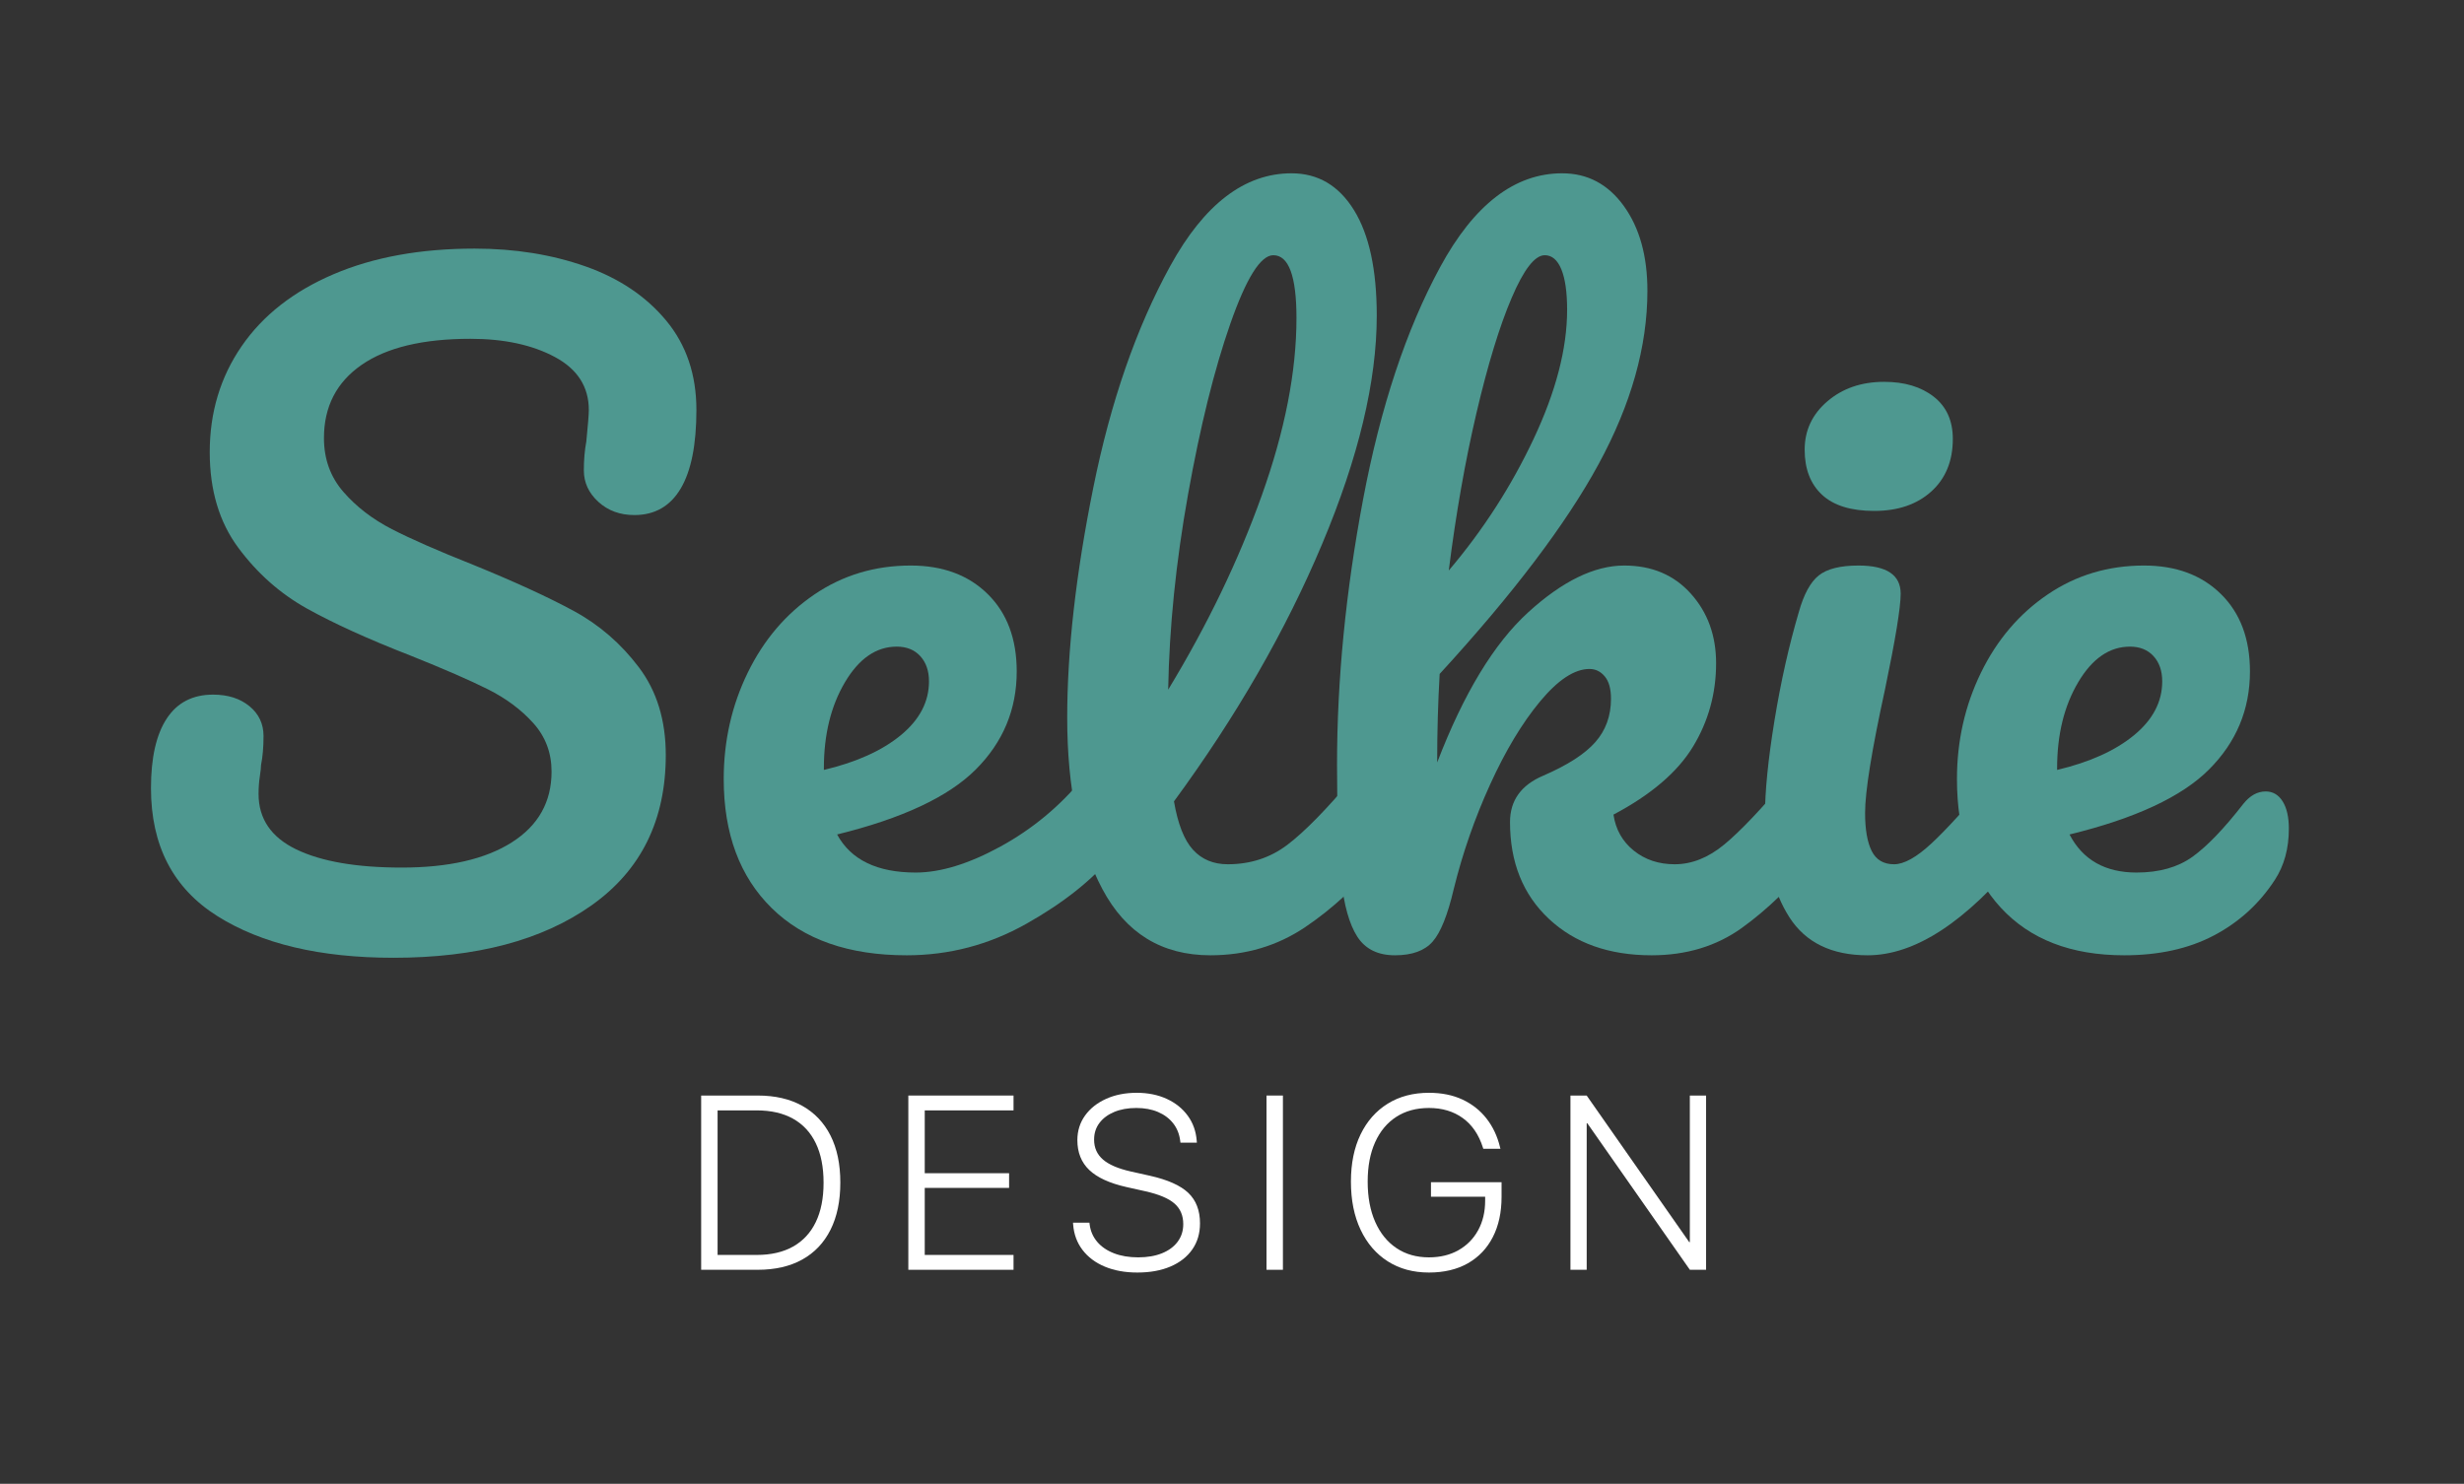
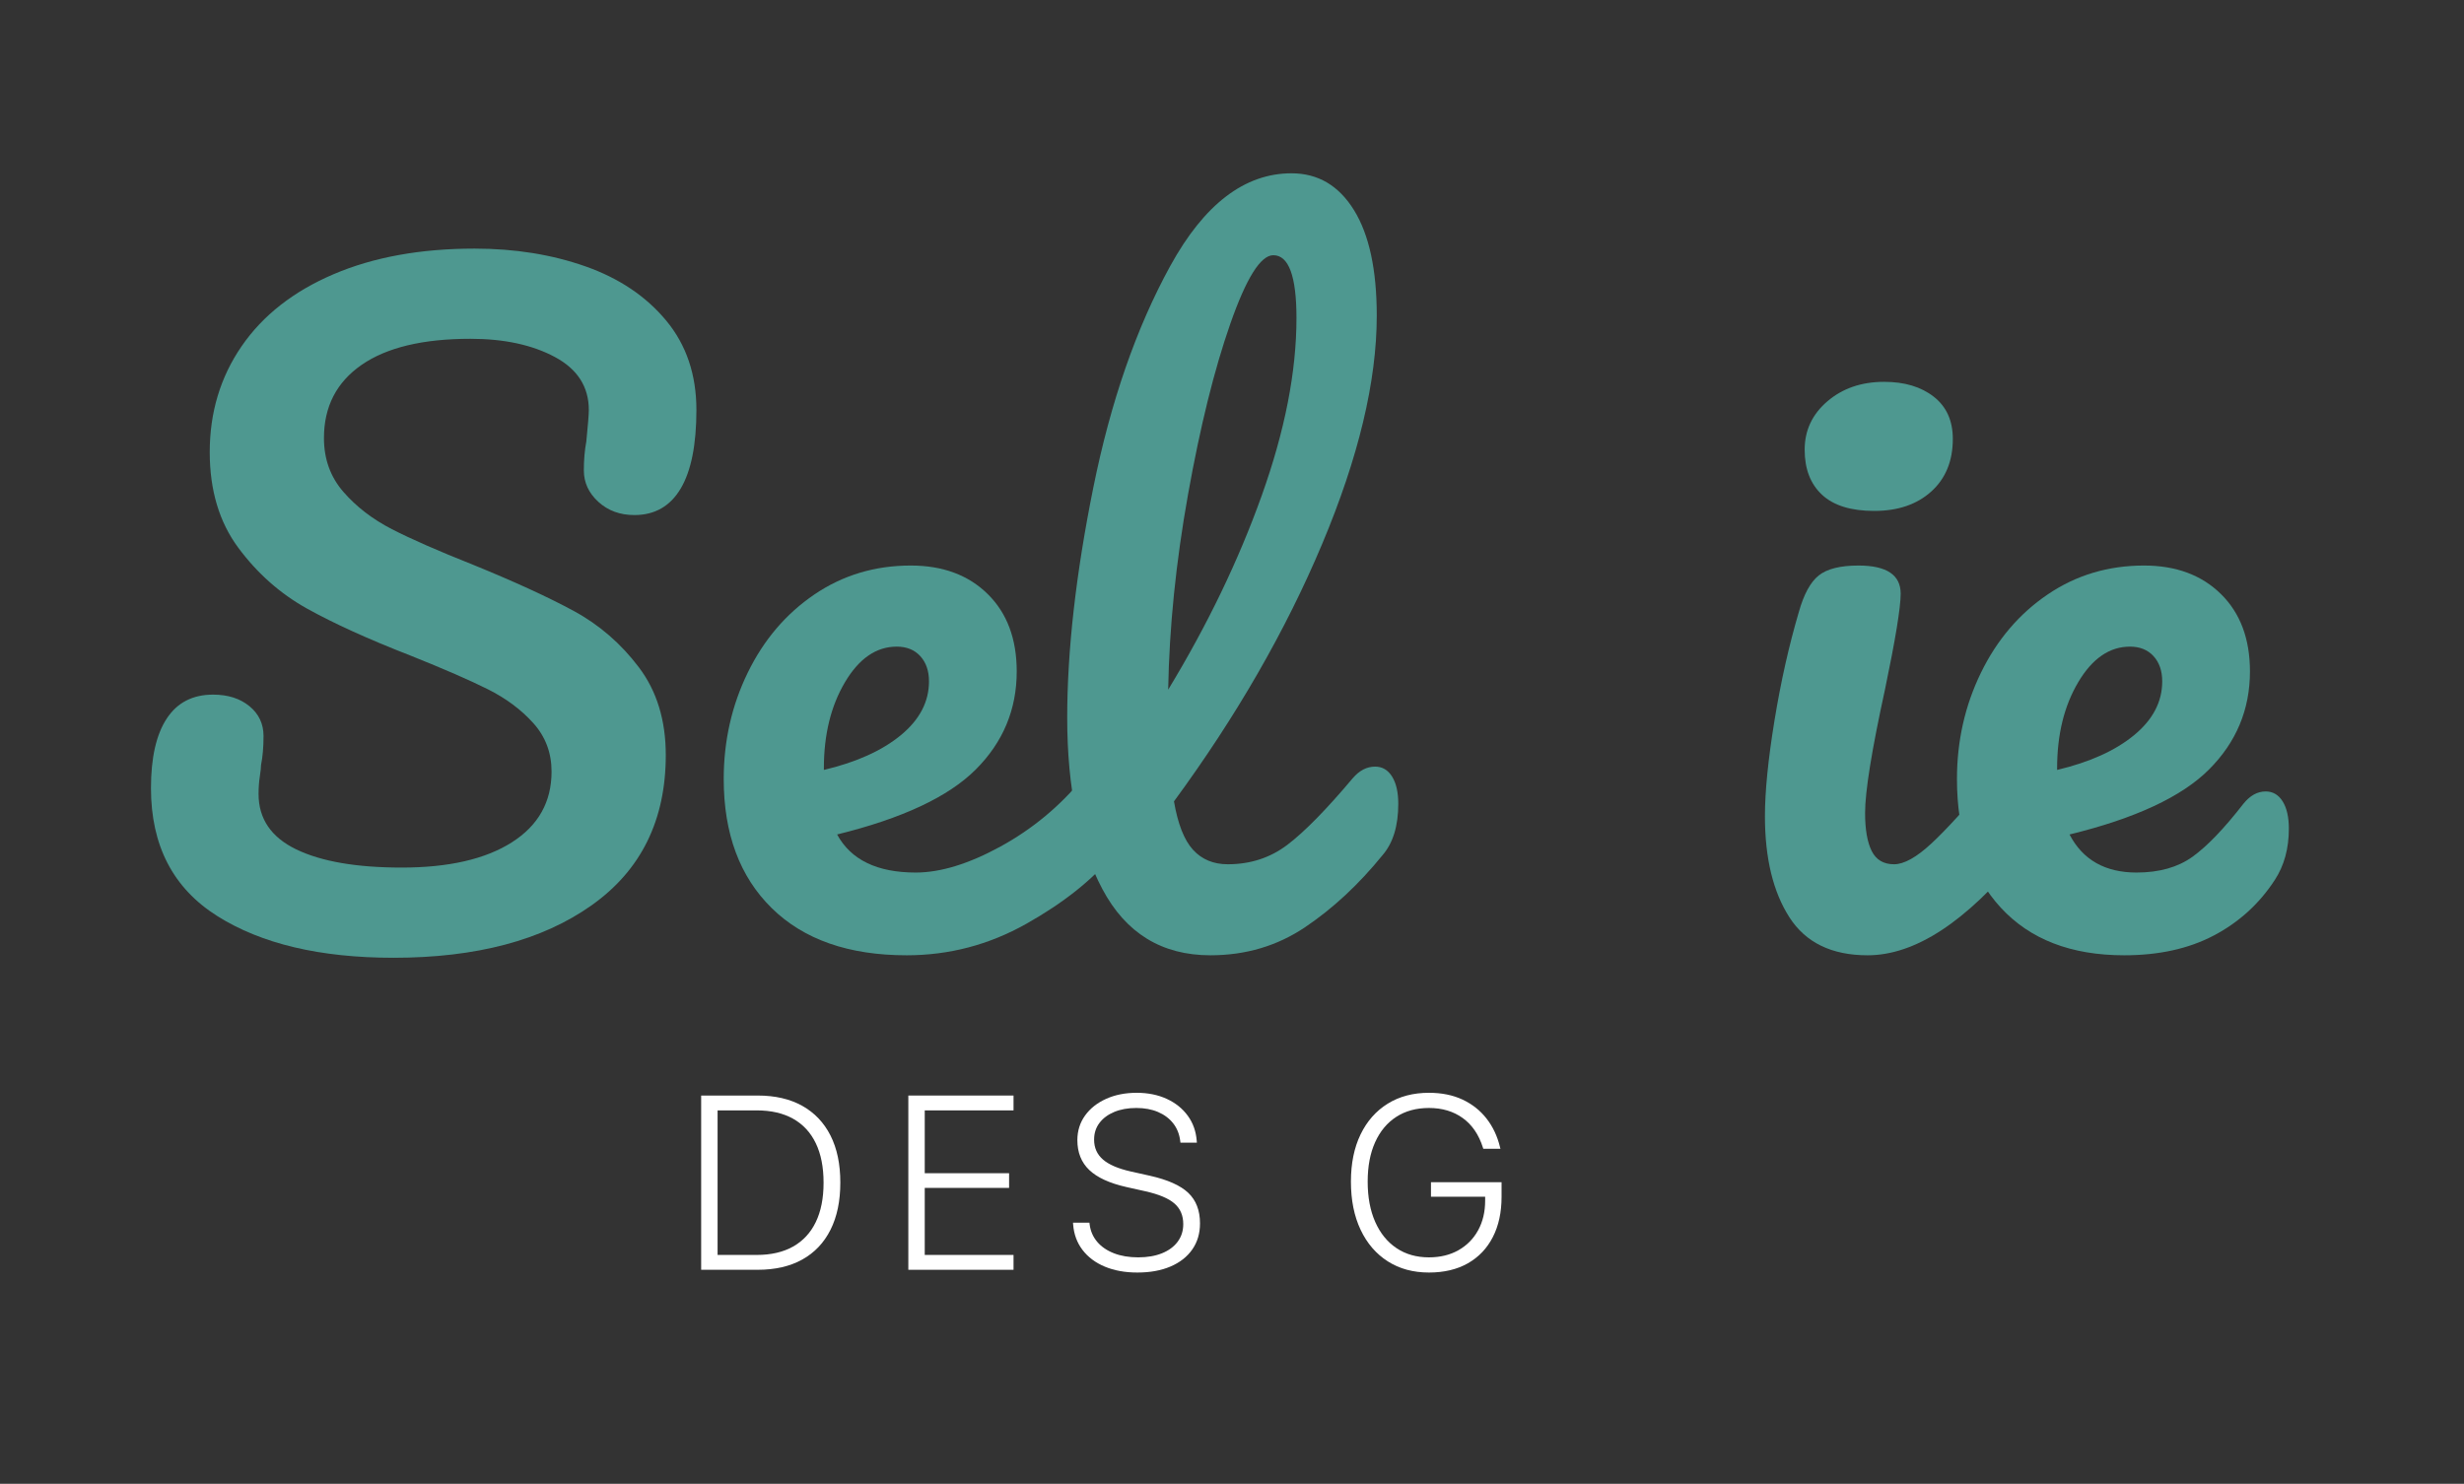
<svg xmlns="http://www.w3.org/2000/svg" width="518px" height="312px" viewBox="0 0 518 312" version="1.1">
  <rect x="0" y="0" width="518" height="312" fill="#333333" stroke="none" />
  <title>logo-on-dark-baked</title>
  <g id="logo-on-dark-baked" stroke="none" stroke-width="1" fill="none" fill-rule="evenodd">
    <g id="Group" transform="translate(31.738, 36.44)" fill-rule="nonzero">
      <g id="Selkie" fill="#4E9890">
        <path d="M50.982,164.952 C35.554,164.952 23.2,162.023 13.92,156.165 C4.64,150.307 0,141.346 0,129.282 C0,122.902 1.102,118.03 3.306,114.666 C5.51,111.302 8.758,109.62 13.05,109.62 C16.182,109.62 18.734,110.432 20.706,112.056 C22.678,113.68 23.664,115.768 23.664,118.32 C23.664,120.64 23.49,122.67 23.142,124.41 C23.142,124.874 23.055,125.686 22.881,126.846 C22.707,128.006 22.62,129.224 22.62,130.5 C22.62,135.72 25.259,139.606 30.537,142.158 C35.815,144.71 43.21,145.986 52.722,145.986 C62.582,145.986 70.296,144.217 75.864,140.679 C81.432,137.141 84.216,132.182 84.216,125.802 C84.216,121.858 82.94,118.465 80.388,115.623 C77.836,112.781 74.646,110.403 70.818,108.489 C66.99,106.575 61.596,104.226 54.636,101.442 C45.704,97.962 38.425,94.656 32.799,91.524 C27.173,88.392 22.359,84.129 18.357,78.735 C14.355,73.341 12.354,66.642 12.354,58.638 C12.354,50.286 14.587,42.862 19.053,36.366 C23.519,29.87 29.957,24.824 38.367,21.228 C46.777,17.632 56.666,15.834 68.034,15.834 C76.502,15.834 84.274,17.081 91.35,19.575 C98.426,22.069 104.081,25.868 108.315,30.972 C112.549,36.076 114.666,42.34 114.666,49.764 C114.666,57.072 113.564,62.582 111.36,66.294 C109.156,70.006 105.908,71.862 101.616,71.862 C98.6,71.862 96.077,70.934 94.047,69.078 C92.017,67.222 91.002,65.018 91.002,62.466 C91.002,60.262 91.176,58.232 91.524,56.376 C91.872,52.896 92.046,50.692 92.046,49.764 C92.046,44.892 89.668,41.18 84.912,38.628 C80.156,36.076 74.24,34.8 67.164,34.8 C57.188,34.8 49.561,36.627 44.283,40.281 C39.005,43.935 36.366,49.068 36.366,55.68 C36.366,60.088 37.729,63.858 40.455,66.99 C43.181,70.122 46.574,72.732 50.634,74.82 C54.694,76.908 60.378,79.402 67.686,82.302 C76.502,85.898 83.578,89.146 88.914,92.046 C94.25,94.946 98.803,98.89 102.573,103.878 C106.343,108.866 108.228,115.014 108.228,122.322 C108.228,136.01 103.037,146.537 92.655,153.903 C82.273,161.269 68.382,164.952 50.982,164.952 Z" id="Path" />
        <path d="M200.622,124.758 C202.13,124.758 203.319,125.454 204.189,126.846 C205.059,128.238 205.494,130.152 205.494,132.588 C205.494,137.228 204.392,140.824 202.188,143.376 C197.896,148.596 191.835,153.41 184.005,157.818 C176.175,162.226 167.794,164.43 158.862,164.43 C146.682,164.43 137.228,161.124 130.5,154.512 C123.772,147.9 120.408,138.852 120.408,127.368 C120.408,119.364 122.09,111.911 125.454,105.009 C128.818,98.107 133.487,92.626 139.461,88.566 C145.435,84.506 152.192,82.476 159.732,82.476 C166.46,82.476 171.854,84.477 175.914,88.479 C179.974,92.481 182.004,97.904 182.004,104.748 C182.004,112.752 179.133,119.625 173.391,125.367 C167.649,131.109 157.934,135.662 144.246,139.026 C147.146,144.362 152.656,147.03 160.776,147.03 C165.996,147.03 171.941,145.203 178.611,141.549 C185.281,137.895 191.052,133.11 195.924,127.194 C197.316,125.57 198.882,124.758 200.622,124.758 Z M156.774,99.528 C152.482,99.528 148.857,102.022 145.899,107.01 C142.941,111.998 141.462,118.03 141.462,125.106 L141.462,125.454 C148.306,123.83 153.7,121.394 157.644,118.146 C161.588,114.898 163.56,111.128 163.56,106.836 C163.56,104.632 162.951,102.863 161.733,101.529 C160.515,100.195 158.862,99.528 156.774,99.528 Z" id="Shape" />
        <path d="M257.346,124.758 C258.854,124.758 260.043,125.454 260.913,126.846 C261.783,128.238 262.218,130.152 262.218,132.588 C262.218,137.228 261.116,140.824 258.912,143.376 C253.924,149.524 248.501,154.57 242.643,158.514 C236.785,162.458 230.144,164.43 222.72,164.43 C212.512,164.43 204.943,159.79 200.013,150.51 C195.083,141.23 192.618,129.224 192.618,114.492 C192.618,100.34 194.445,84.216 198.099,66.12 C201.753,48.024 207.147,32.48 214.281,19.488 C221.415,6.496 229.912,0 239.772,0 C245.34,0 249.719,2.581 252.909,7.743 C256.099,12.905 257.694,20.3 257.694,29.928 C257.694,43.732 253.866,59.74 246.21,77.952 C238.554,96.164 228.172,114.202 215.064,132.066 C215.876,136.822 217.21,140.215 219.066,142.245 C220.922,144.275 223.358,145.29 226.374,145.29 C231.13,145.29 235.306,143.927 238.902,141.201 C242.498,138.475 247.08,133.806 252.648,127.194 C254.04,125.57 255.606,124.758 257.346,124.758 Z M235.944,17.226 C233.276,17.226 230.26,22.04 226.896,31.668 C223.532,41.296 220.574,53.244 218.022,67.512 C215.47,81.78 214.078,95.468 213.846,108.576 C222.082,95.004 228.636,81.403 233.508,67.773 C238.38,54.143 240.816,41.702 240.816,30.45 C240.816,21.634 239.192,17.226 235.944,17.226 Z" id="Shape" />
-         <path d="M348.696,124.758 C350.204,124.758 351.393,125.454 352.263,126.846 C353.133,128.238 353.568,130.152 353.568,132.588 C353.568,137.228 352.466,140.824 350.262,143.376 C345.042,149.756 339.764,154.86 334.428,158.688 C329.092,162.516 322.77,164.43 315.462,164.43 C306.53,164.43 299.338,161.878 293.886,156.774 C288.434,151.67 285.708,144.884 285.708,136.416 C285.708,131.892 288.028,128.644 292.668,126.672 C297.772,124.468 301.426,122.119 303.63,119.625 C305.834,117.131 306.936,114.086 306.936,110.49 C306.936,108.402 306.501,106.836 305.631,105.792 C304.761,104.748 303.688,104.226 302.412,104.226 C299.28,104.226 295.829,106.488 292.059,111.012 C288.289,115.536 284.78,121.365 281.532,128.499 C278.284,135.633 275.732,142.97 273.876,150.51 C272.6,155.962 271.121,159.645 269.439,161.559 C267.757,163.473 265.118,164.43 261.522,164.43 C257.926,164.43 255.287,163.125 253.605,160.515 C251.923,157.905 250.792,153.874 250.212,148.422 C249.632,142.97 249.342,134.966 249.342,124.41 C249.342,106.546 251.169,87.928 254.823,68.556 C258.477,49.184 263.871,32.915 271.005,19.749 C278.139,6.583 286.694,0 296.67,0 C302.006,0 306.327,2.291 309.633,6.873 C312.939,11.455 314.592,17.4 314.592,24.708 C314.592,36.424 311.17,48.575 304.326,61.161 C297.482,73.747 286.346,88.45 270.918,105.27 C270.57,111.302 270.396,117.508 270.396,123.888 C275.964,109.388 282.344,98.861 289.536,92.307 C296.728,85.753 303.456,82.476 309.72,82.476 C315.52,82.476 320.189,84.448 323.727,88.392 C327.265,92.336 329.034,97.208 329.034,103.008 C329.034,109.388 327.41,115.246 324.162,120.582 C320.914,125.918 315.346,130.674 307.458,134.85 C307.922,137.982 309.343,140.505 311.721,142.419 C314.099,144.333 316.97,145.29 320.334,145.29 C323.93,145.29 327.41,143.898 330.774,141.114 C334.138,138.33 338.546,133.69 343.998,127.194 C345.39,125.57 346.956,124.758 348.696,124.758 Z M293.016,17.226 C290.928,17.226 288.608,20.213 286.056,26.187 C283.504,32.161 281.039,40.223 278.661,50.373 C276.283,60.523 274.34,71.572 272.832,83.52 C280.024,75.052 285.969,65.83 290.667,55.854 C295.365,45.878 297.714,36.83 297.714,28.71 C297.714,24.998 297.308,22.156 296.496,20.184 C295.684,18.212 294.524,17.226 293.016,17.226 Z" id="Shape" />
        <path d="M362.268,70.992 C357.396,70.992 353.742,69.861 351.306,67.599 C348.87,65.337 347.652,62.176 347.652,58.116 C347.652,54.056 349.247,50.663 352.437,47.937 C355.627,45.211 359.6,43.848 364.356,43.848 C368.648,43.848 372.128,44.892 374.796,46.98 C377.464,49.068 378.798,52.026 378.798,55.854 C378.798,60.494 377.29,64.177 374.274,66.903 C371.258,69.629 367.256,70.992 362.268,70.992 Z M360.876,164.43 C353.336,164.43 347.855,161.762 344.433,156.426 C341.011,151.09 339.3,144.014 339.3,135.198 C339.3,129.978 339.967,123.279 341.301,115.101 C342.635,106.923 344.346,99.296 346.434,92.22 C347.478,88.508 348.87,85.956 350.61,84.564 C352.35,83.172 355.134,82.476 358.962,82.476 C364.878,82.476 367.836,84.448 367.836,88.392 C367.836,91.292 366.734,98.02 364.53,108.576 C361.746,121.336 360.354,129.978 360.354,134.502 C360.354,137.982 360.818,140.65 361.746,142.506 C362.674,144.362 364.24,145.29 366.444,145.29 C368.532,145.29 371.142,143.84 374.274,140.94 C377.406,138.04 381.582,133.458 386.802,127.194 C388.194,125.57 389.76,124.758 391.5,124.758 C393.008,124.758 394.197,125.454 395.067,126.846 C395.937,128.238 396.372,130.152 396.372,132.588 C396.372,137.228 395.27,140.824 393.066,143.376 C381.582,157.412 370.852,164.43 360.876,164.43 Z" id="Shape" />
        <path d="M444.57,129.978 C446.078,129.978 447.267,130.674 448.137,132.066 C449.007,133.458 449.442,135.372 449.442,137.808 C449.442,141.984 448.456,145.58 446.484,148.596 C443.236,153.584 438.973,157.47 433.695,160.254 C428.417,163.038 422.124,164.43 414.816,164.43 C403.68,164.43 395.038,161.095 388.89,154.425 C382.742,147.755 379.668,138.736 379.668,127.368 C379.668,119.364 381.35,111.911 384.714,105.009 C388.078,98.107 392.747,92.626 398.721,88.566 C404.695,84.506 411.452,82.476 418.992,82.476 C425.72,82.476 431.114,84.477 435.174,88.479 C439.234,92.481 441.264,97.904 441.264,104.748 C441.264,112.752 438.393,119.625 432.651,125.367 C426.909,131.109 417.136,135.662 403.332,139.026 C406.116,144.362 410.814,147.03 417.426,147.03 C422.182,147.03 426.097,145.928 429.171,143.724 C432.245,141.52 435.812,137.808 439.872,132.588 C441.264,130.848 442.83,129.978 444.57,129.978 Z M416.034,99.528 C411.742,99.528 408.117,102.022 405.159,107.01 C402.201,111.998 400.722,118.03 400.722,125.106 L400.722,125.454 C407.566,123.83 412.96,121.394 416.904,118.146 C420.848,114.898 422.82,111.128 422.82,106.836 C422.82,104.632 422.211,102.863 420.993,101.529 C419.775,100.195 418.122,99.528 416.034,99.528 Z" id="Shape" />
      </g>
      <g id="DESIGN" transform="translate(115.666, 193.344)" fill="#FFFFFF">
        <path d="M0,37.216 L11.883,37.216 C15.549,37.216 18.675,36.496 21.261,35.057 C23.847,33.618 25.826,31.53 27.197,28.793 C28.568,26.056 29.254,22.758 29.254,18.9 L29.254,18.849 C29.254,14.991 28.565,11.702 27.188,8.982 C25.811,6.263 23.831,4.182 21.248,2.74 C18.664,1.298 15.543,0.577 11.883,0.577 L0,0.577 L0,37.216 Z M3.451,34.094 L3.451,3.699 L11.674,3.699 C14.69,3.699 17.243,4.285 19.332,5.456 C21.421,6.628 23.01,8.345 24.099,10.608 C25.189,12.87 25.733,15.629 25.733,18.884 L25.733,18.935 C25.733,22.172 25.189,24.92 24.099,27.176 C23.01,29.433 21.421,31.15 19.332,32.328 C17.243,33.506 14.69,34.094 11.674,34.094 L3.451,34.094 Z" id="Shape" />
        <polygon id="Path" points="43.551 37.216 65.667 37.216 65.667 34.094 47.002 34.094 47.002 19.997 64.735 19.997 64.735 16.91 47.002 16.91 47.002 3.699 65.667 3.699 65.667 0.577 43.551 0.577" />
        <path d="M91.703,37.793 C94.384,37.793 96.71,37.37 98.682,36.522 C100.655,35.675 102.179,34.477 103.254,32.929 C104.33,31.38 104.868,29.56 104.868,27.468 L104.868,27.443 C104.868,24.74 104.048,22.608 102.407,21.044 C100.766,19.481 98.071,18.279 94.324,17.439 L90.31,16.543 C87.651,15.943 85.703,15.105 84.464,14.028 C83.226,12.952 82.607,11.562 82.607,9.859 L82.607,9.825 C82.607,8.502 82.979,7.344 83.722,6.352 C84.466,5.36 85.504,4.585 86.837,4.027 C88.171,3.47 89.717,3.191 91.475,3.191 C93.208,3.191 94.734,3.473 96.051,4.038 C97.369,4.603 98.432,5.401 99.24,6.433 C100.047,7.465 100.539,8.701 100.715,10.14 L100.758,10.48 L104.208,10.48 L104.182,10.123 C104.036,8.115 103.41,6.35 102.303,4.829 C101.196,3.309 99.719,2.123 97.872,1.274 C96.025,0.425 93.922,0 91.562,0 C89.153,0 87.01,0.424 85.133,1.272 C83.256,2.119 81.782,3.286 80.711,4.773 C79.64,6.259 79.099,7.973 79.087,9.912 L79.087,9.946 C79.087,12.545 79.919,14.64 81.584,16.229 C83.249,17.818 85.851,19.013 89.391,19.814 L93.405,20.711 C96.237,21.349 98.269,22.206 99.5,23.28 C100.732,24.354 101.348,25.794 101.348,27.599 L101.348,27.625 C101.348,29.032 100.957,30.261 100.174,31.312 C99.392,32.363 98.292,33.174 96.875,33.745 C95.458,34.317 93.792,34.602 91.877,34.602 C89.951,34.602 88.253,34.317 86.782,33.747 C85.311,33.176 84.134,32.371 83.253,31.33 C82.371,30.289 81.842,29.066 81.667,27.661 L81.624,27.314 L78.173,27.314 L78.198,27.661 C78.351,29.722 79.006,31.512 80.164,33.033 C81.321,34.554 82.887,35.728 84.861,36.554 C86.835,37.38 89.116,37.793 91.703,37.793 Z" id="Path" />
-         <polygon id="Path" points="118.85 37.216 122.301 37.216 122.301 0.577 118.85 0.577" />
        <path d="M152.998,37.793 C156.174,37.793 158.899,37.148 161.172,35.858 C163.446,34.568 165.196,32.732 166.424,30.35 C167.651,27.968 168.265,25.14 168.265,21.866 L168.265,18.803 L153.425,18.803 L153.425,21.855 L164.815,21.855 L164.815,22.667 C164.815,25.03 164.323,27.109 163.339,28.903 C162.355,30.698 160.976,32.096 159.203,33.099 C157.431,34.101 155.362,34.602 152.998,34.602 C150.376,34.602 148.101,33.955 146.173,32.659 C144.244,31.364 142.753,29.525 141.699,27.141 C140.646,24.758 140.119,21.941 140.119,18.69 L140.119,18.665 C140.119,15.465 140.64,12.709 141.683,10.395 C142.725,8.082 144.209,6.303 146.135,5.058 C148.061,3.813 150.349,3.191 152.998,3.191 C155.784,3.191 158.157,3.901 160.118,5.32 C162.078,6.739 163.487,8.806 164.344,11.519 L164.429,11.775 L168.029,11.775 L167.926,11.372 C167.367,9.088 166.421,7.095 165.087,5.394 C163.754,3.693 162.073,2.369 160.046,1.421 C158.018,0.474 155.669,0 152.998,0 C149.676,0 146.785,0.763 144.328,2.29 C141.87,3.816 139.967,5.973 138.62,8.761 C137.272,11.549 136.598,14.85 136.598,18.665 L136.598,18.69 C136.598,22.567 137.275,25.936 138.628,28.797 C139.981,31.658 141.886,33.872 144.344,35.441 C146.801,37.009 149.686,37.793 152.998,37.793 Z" id="Path" />
-         <polygon id="Path" points="182.747 37.216 186.163 37.216 186.163 6.4 187.778 6.4 183.293 2.118 207.85 37.216 211.261 37.216 211.261 0.577 207.846 0.577 207.846 31.393 206.23 31.393 210.715 35.683 186.159 0.577 182.747 0.577" />
      </g>
    </g>
  </g>
</svg>